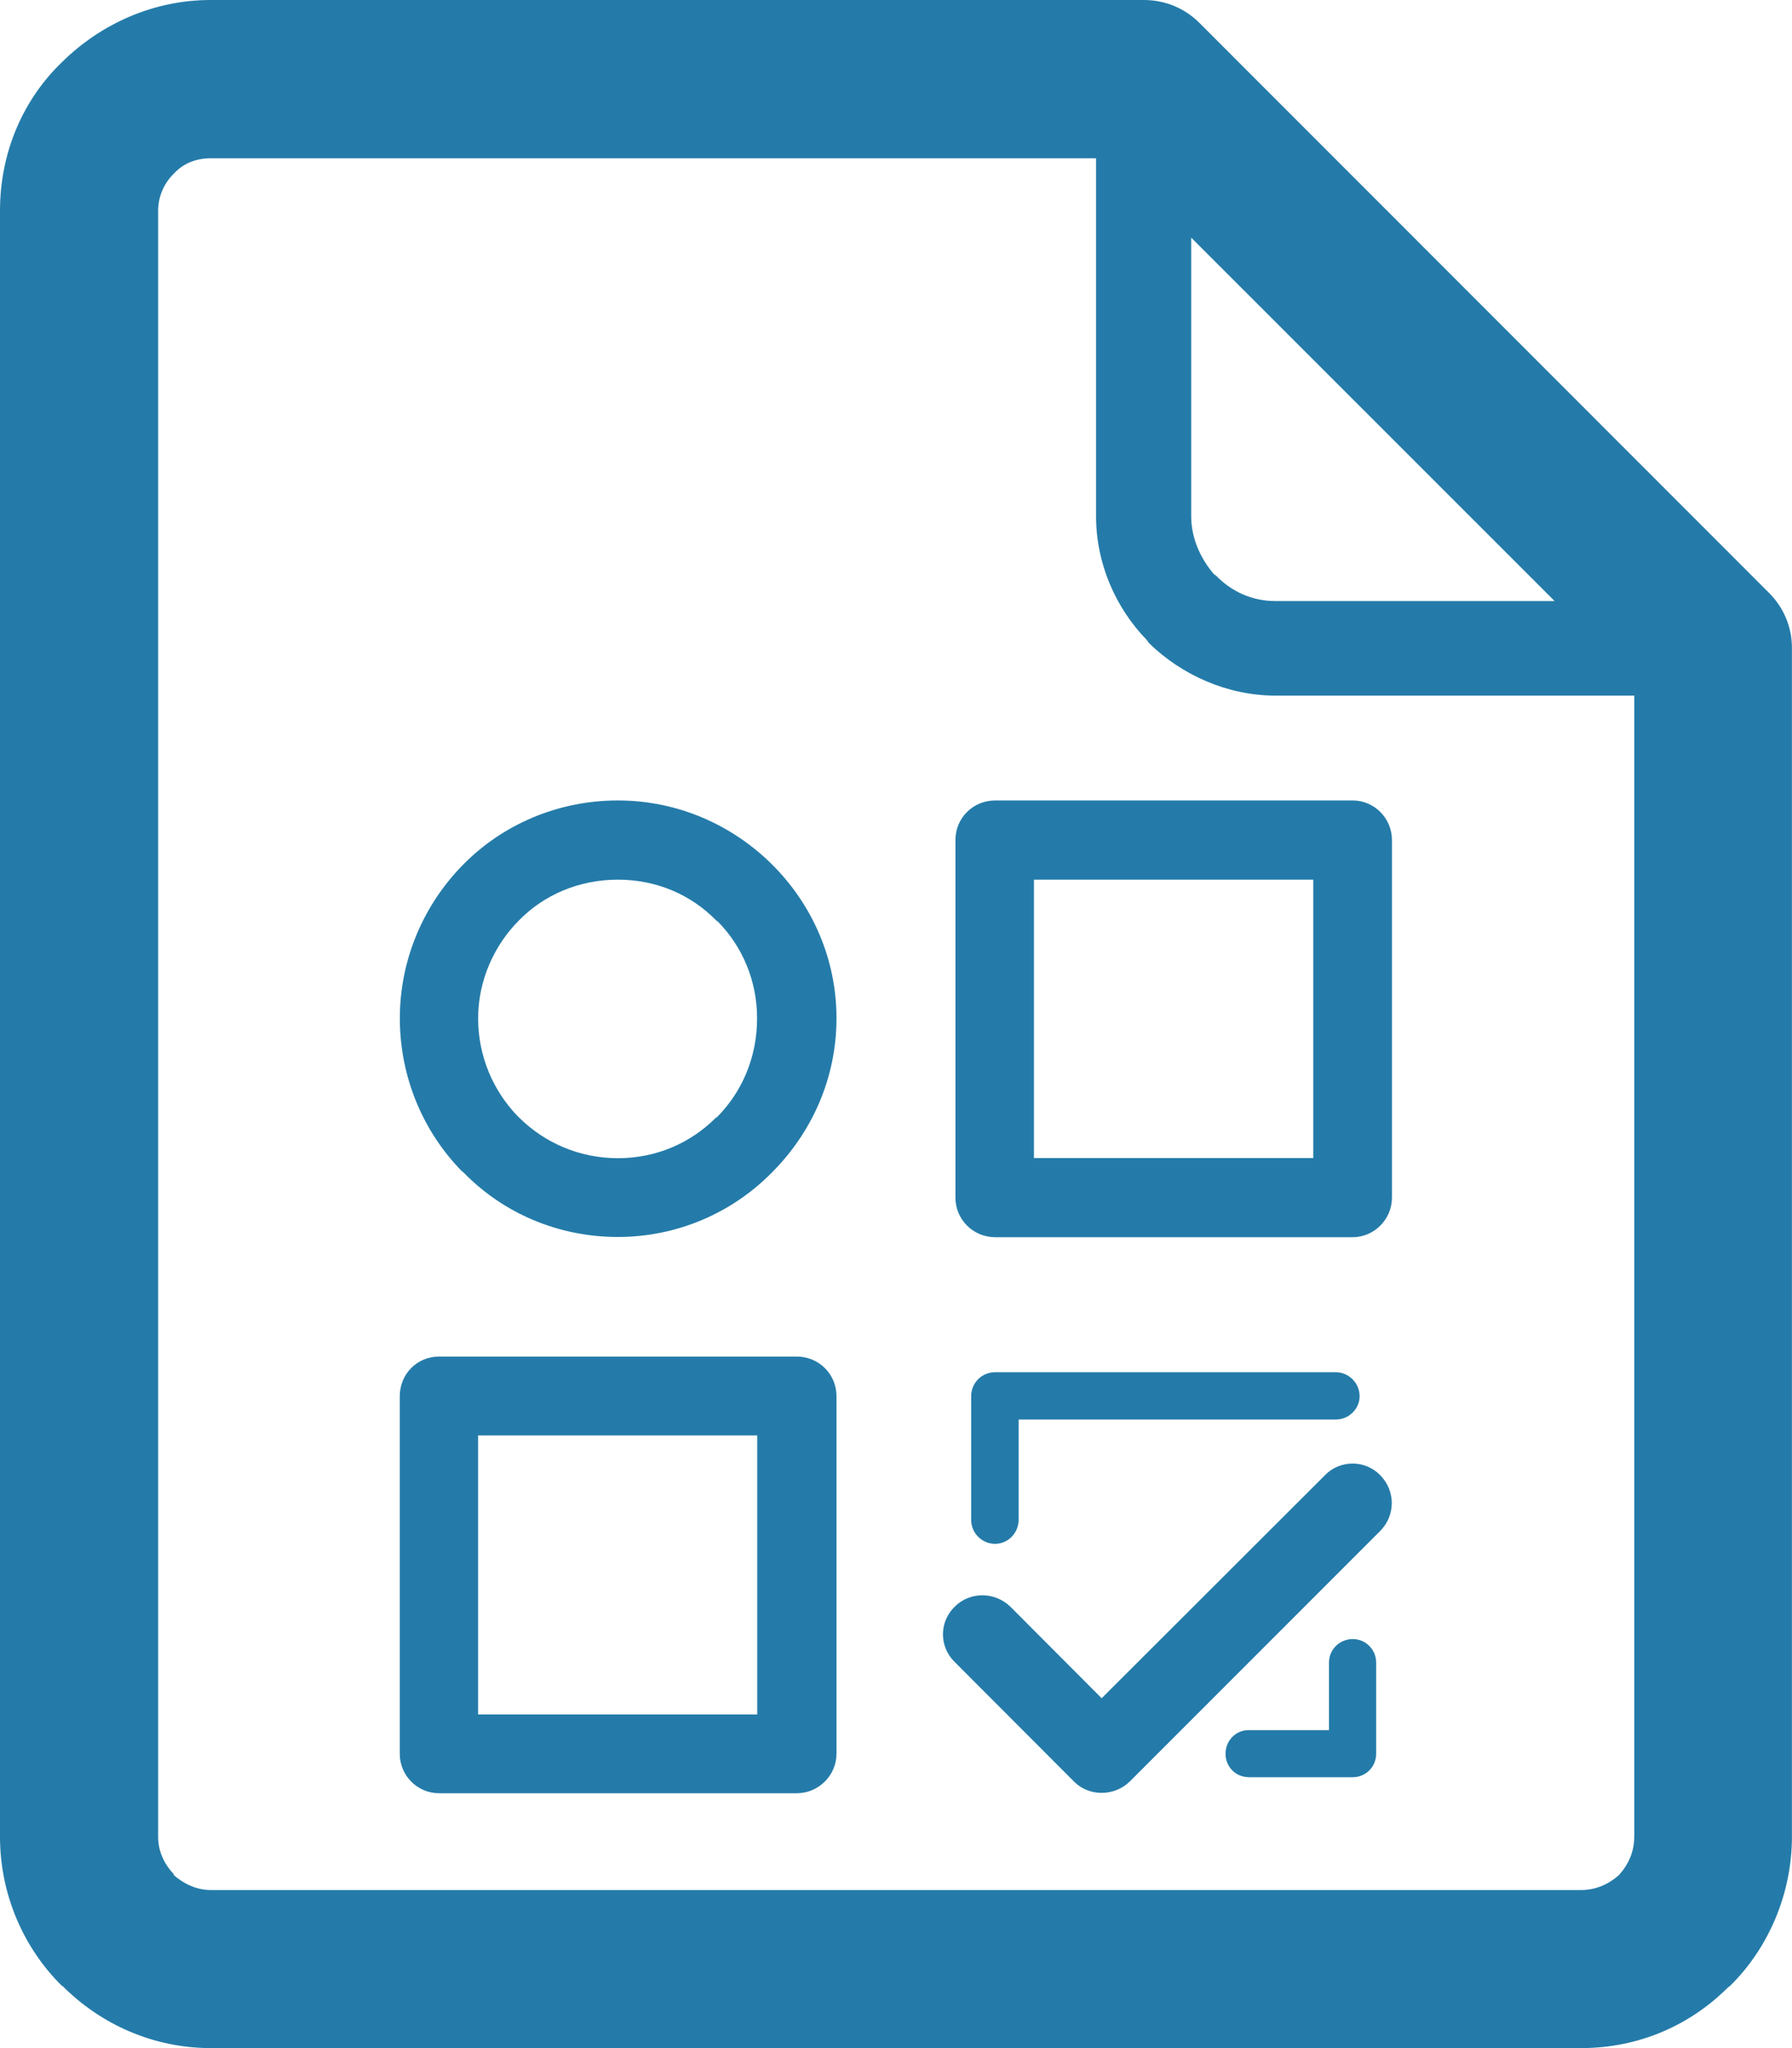
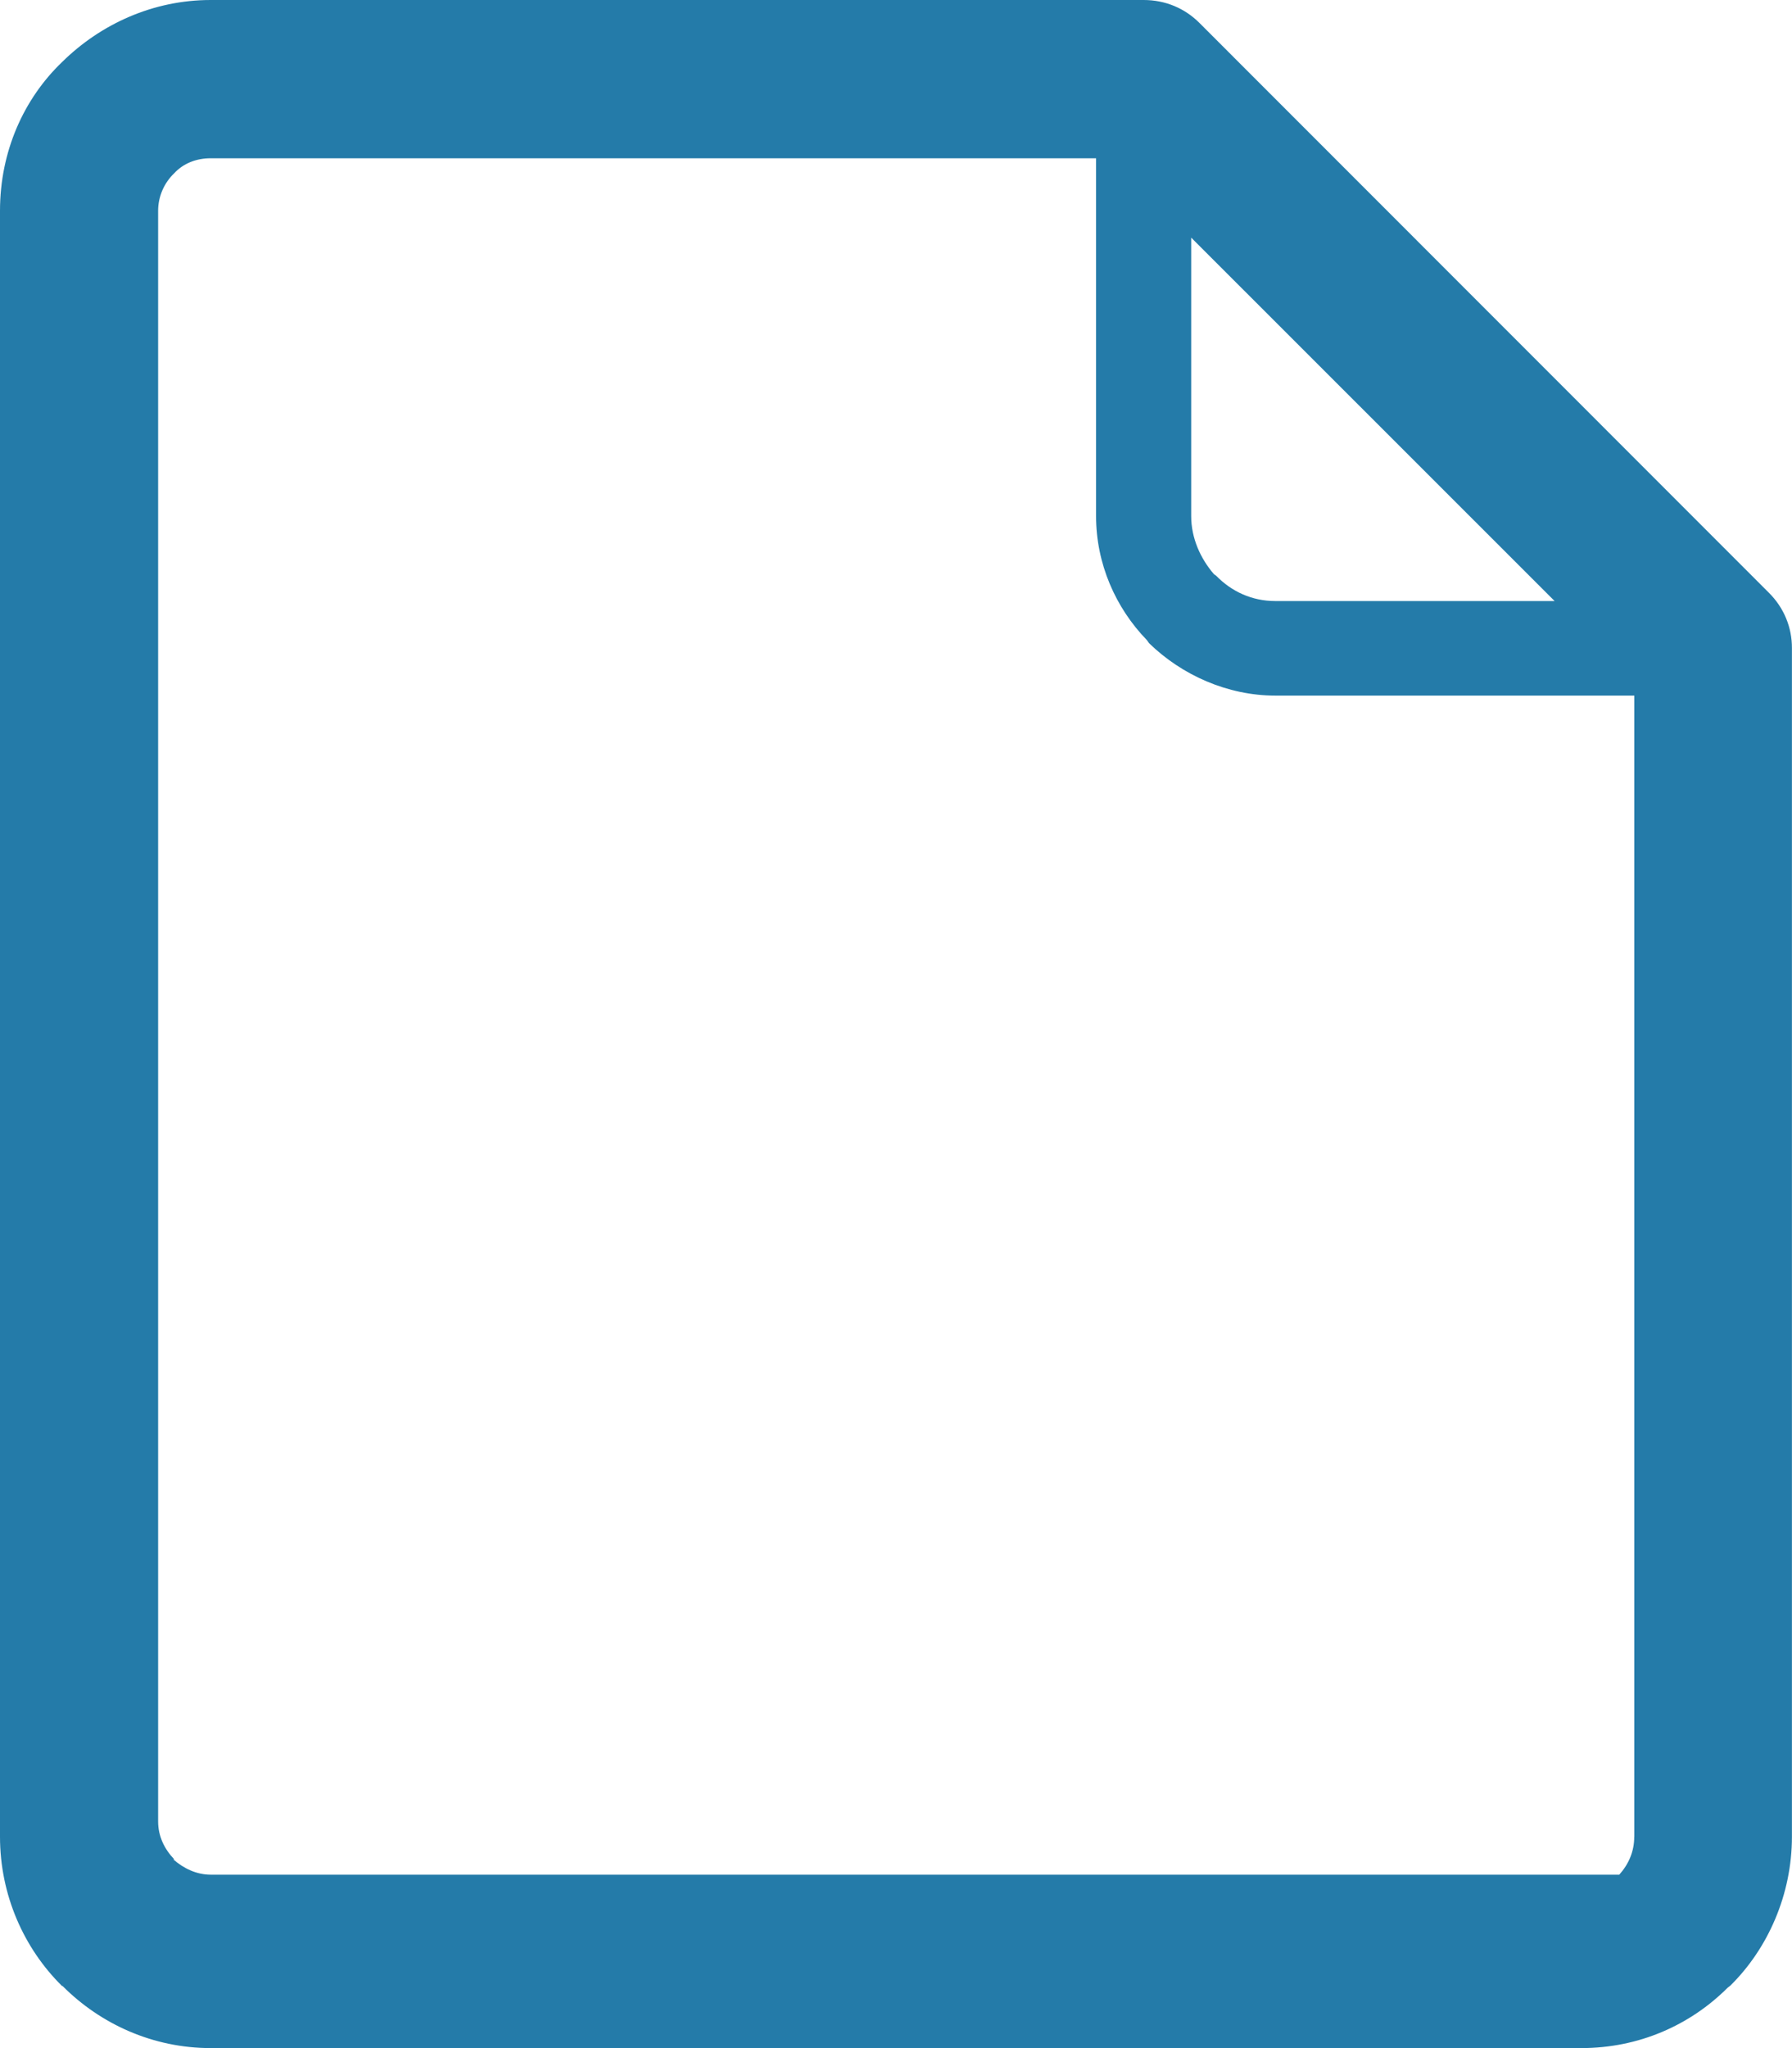
<svg xmlns="http://www.w3.org/2000/svg" version="1.1" x="0px" y="0px" width="24.058px" height="27.485px" viewBox="0 0 24.058 27.485" enable-background="new 0 0 24.058 27.485" xml:space="preserve">
  <g id="底圖">
</g>
  <g id="內容">
    <rect x="-277.124" y="-798.214" fill="none" width="595.276" height="841.885" />
    <rect x="-277.124" y="-797.84" fill="none" width="595.276" height="841.89" />
    <g>
-       <path fill="#247BA9" d="M23.745,7.952l-7.643-7.645C15.907,0.112,15.646,0,15.354,0H2.828C2.057,0,1.351,0.322,0.833,0.833    C0.32,1.325,0,2.031,0,2.829v21.82c0,0.781,0.32,1.497,0.833,2.003H0.84c0.51,0.512,1.216,0.833,1.988,0.833h18.401    c0.772,0,1.46-0.306,1.965-0.81l0.038-0.03c0.505-0.499,0.825-1.223,0.825-1.996V8.696C24.058,8.424,23.953,8.157,23.745,7.952z     M15.991,3.188l4.88,4.878h-3.75c-0.315,0-0.589-0.129-0.794-0.34l-0.028-0.019c-0.183-0.211-0.307-0.486-0.307-0.781V3.188z     M21.94,24.649c0,0.197-0.074,0.367-0.201,0.509c-0.129,0.121-0.31,0.206-0.51,0.206H2.828c-0.19,0-0.365-0.085-0.502-0.206h0.013    c-0.135-0.142-0.216-0.312-0.216-0.509V2.829c0-0.194,0.081-0.375,0.216-0.504c0.125-0.135,0.299-0.201,0.49-0.201h11.886v4.803    c0,0.636,0.261,1.23,0.683,1.664l0.028,0.04c0.439,0.428,1.054,0.704,1.696,0.704h4.819V24.649z" />
-       <path fill="#247BA9" d="M8.295,10.742c1.607,0,2.935,1.317,2.935,2.922c0,0.812-0.335,1.539-0.868,2.072l0,0    C9.833,16.273,9.097,16.6,8.295,16.6c-0.81,0-1.546-0.326-2.069-0.863l-0.033-0.027c-0.508-0.523-0.825-1.247-0.825-2.045    c0-0.801,0.328-1.537,0.858-2.07C6.749,11.068,7.485,10.742,8.295,10.742L8.295,10.742z M16.763,23.849L16.763,23.849    c-0.173,0-0.31-0.14-0.31-0.313c0-0.177,0.137-0.318,0.31-0.318h1.079V22.31c0-0.173,0.142-0.314,0.32-0.314    c0.173,0,0.313,0.142,0.313,0.314v1.219v0.008c0,0.173-0.14,0.313-0.313,0.313H16.763L16.763,23.849z M13.675,20.396    L13.675,20.396c0,0.177-0.142,0.322-0.315,0.322c-0.18,0-0.322-0.146-0.322-0.322v-1.659c0-0.179,0.142-0.322,0.322-0.322h0.008    h4.565c0.173,0,0.32,0.144,0.32,0.322c0,0.173-0.147,0.313-0.32,0.313h-4.258V20.396L13.675,20.396z M17.789,19.796L17.789,19.796    L14.79,22.79l-1.227-1.23c-0.211-0.202-0.541-0.202-0.744,0c-0.213,0.205-0.213,0.539,0,0.746l1.577,1.579l0.022,0.023    c0.201,0.203,0.539,0.203,0.749,0l3.362-3.362c0.208-0.21,0.208-0.539,0-0.75C18.327,19.589,17.989,19.589,17.789,19.796    L17.789,19.796z M5.893,18.205L5.893,18.205h0.015h4.789c0.292,0,0.533,0.232,0.533,0.532v0.008v4.791    c0,0.289-0.241,0.529-0.533,0.529h-0.015H5.893c-0.292,0-0.526-0.24-0.526-0.529v-0.01v-4.789    C5.367,18.438,5.601,18.205,5.893,18.205L5.893,18.205z M10.166,19.263L10.166,19.263H6.418v3.745h3.748V19.263L10.166,19.263z     M13.36,10.742L13.36,10.742h0.015h4.786c0.287,0,0.526,0.237,0.526,0.529v0.011v4.792c0,0.289-0.239,0.529-0.526,0.529h-0.015    H13.36c-0.297,0-0.533-0.24-0.533-0.529v-0.016v-4.787C12.827,10.979,13.063,10.742,13.36,10.742L13.36,10.742z M17.631,11.805    L17.631,11.805h-3.75v3.736h3.75V11.805L17.631,11.805z M9.615,12.352L9.615,12.352c-0.338-0.346-0.802-0.547-1.32-0.547    s-0.99,0.201-1.328,0.547c-0.33,0.33-0.548,0.804-0.548,1.313c0,0.512,0.203,0.973,0.528,1.311l0.02,0.019    c0.338,0.338,0.81,0.548,1.328,0.548s0.982-0.206,1.32-0.548h0.008c0.337-0.338,0.541-0.804,0.541-1.329    c0-0.501-0.195-0.96-0.525-1.297L9.615,12.352L9.615,12.352z" />
+       <path fill="#247BA9" d="M23.745,7.952l-7.643-7.645C15.907,0.112,15.646,0,15.354,0H2.828C2.057,0,1.351,0.322,0.833,0.833    C0.32,1.325,0,2.031,0,2.829v21.82c0,0.781,0.32,1.497,0.833,2.003H0.84c0.51,0.512,1.216,0.833,1.988,0.833h18.401    c0.772,0,1.46-0.306,1.965-0.81l0.038-0.03c0.505-0.499,0.825-1.223,0.825-1.996V8.696C24.058,8.424,23.953,8.157,23.745,7.952z     M15.991,3.188l4.88,4.878h-3.75c-0.315,0-0.589-0.129-0.794-0.34l-0.028-0.019c-0.183-0.211-0.307-0.486-0.307-0.781V3.188z     M21.94,24.649c0,0.197-0.074,0.367-0.201,0.509H2.828c-0.19,0-0.365-0.085-0.502-0.206h0.013    c-0.135-0.142-0.216-0.312-0.216-0.509V2.829c0-0.194,0.081-0.375,0.216-0.504c0.125-0.135,0.299-0.201,0.49-0.201h11.886v4.803    c0,0.636,0.261,1.23,0.683,1.664l0.028,0.04c0.439,0.428,1.054,0.704,1.696,0.704h4.819V24.649z" />
    </g>
  </g>
</svg>